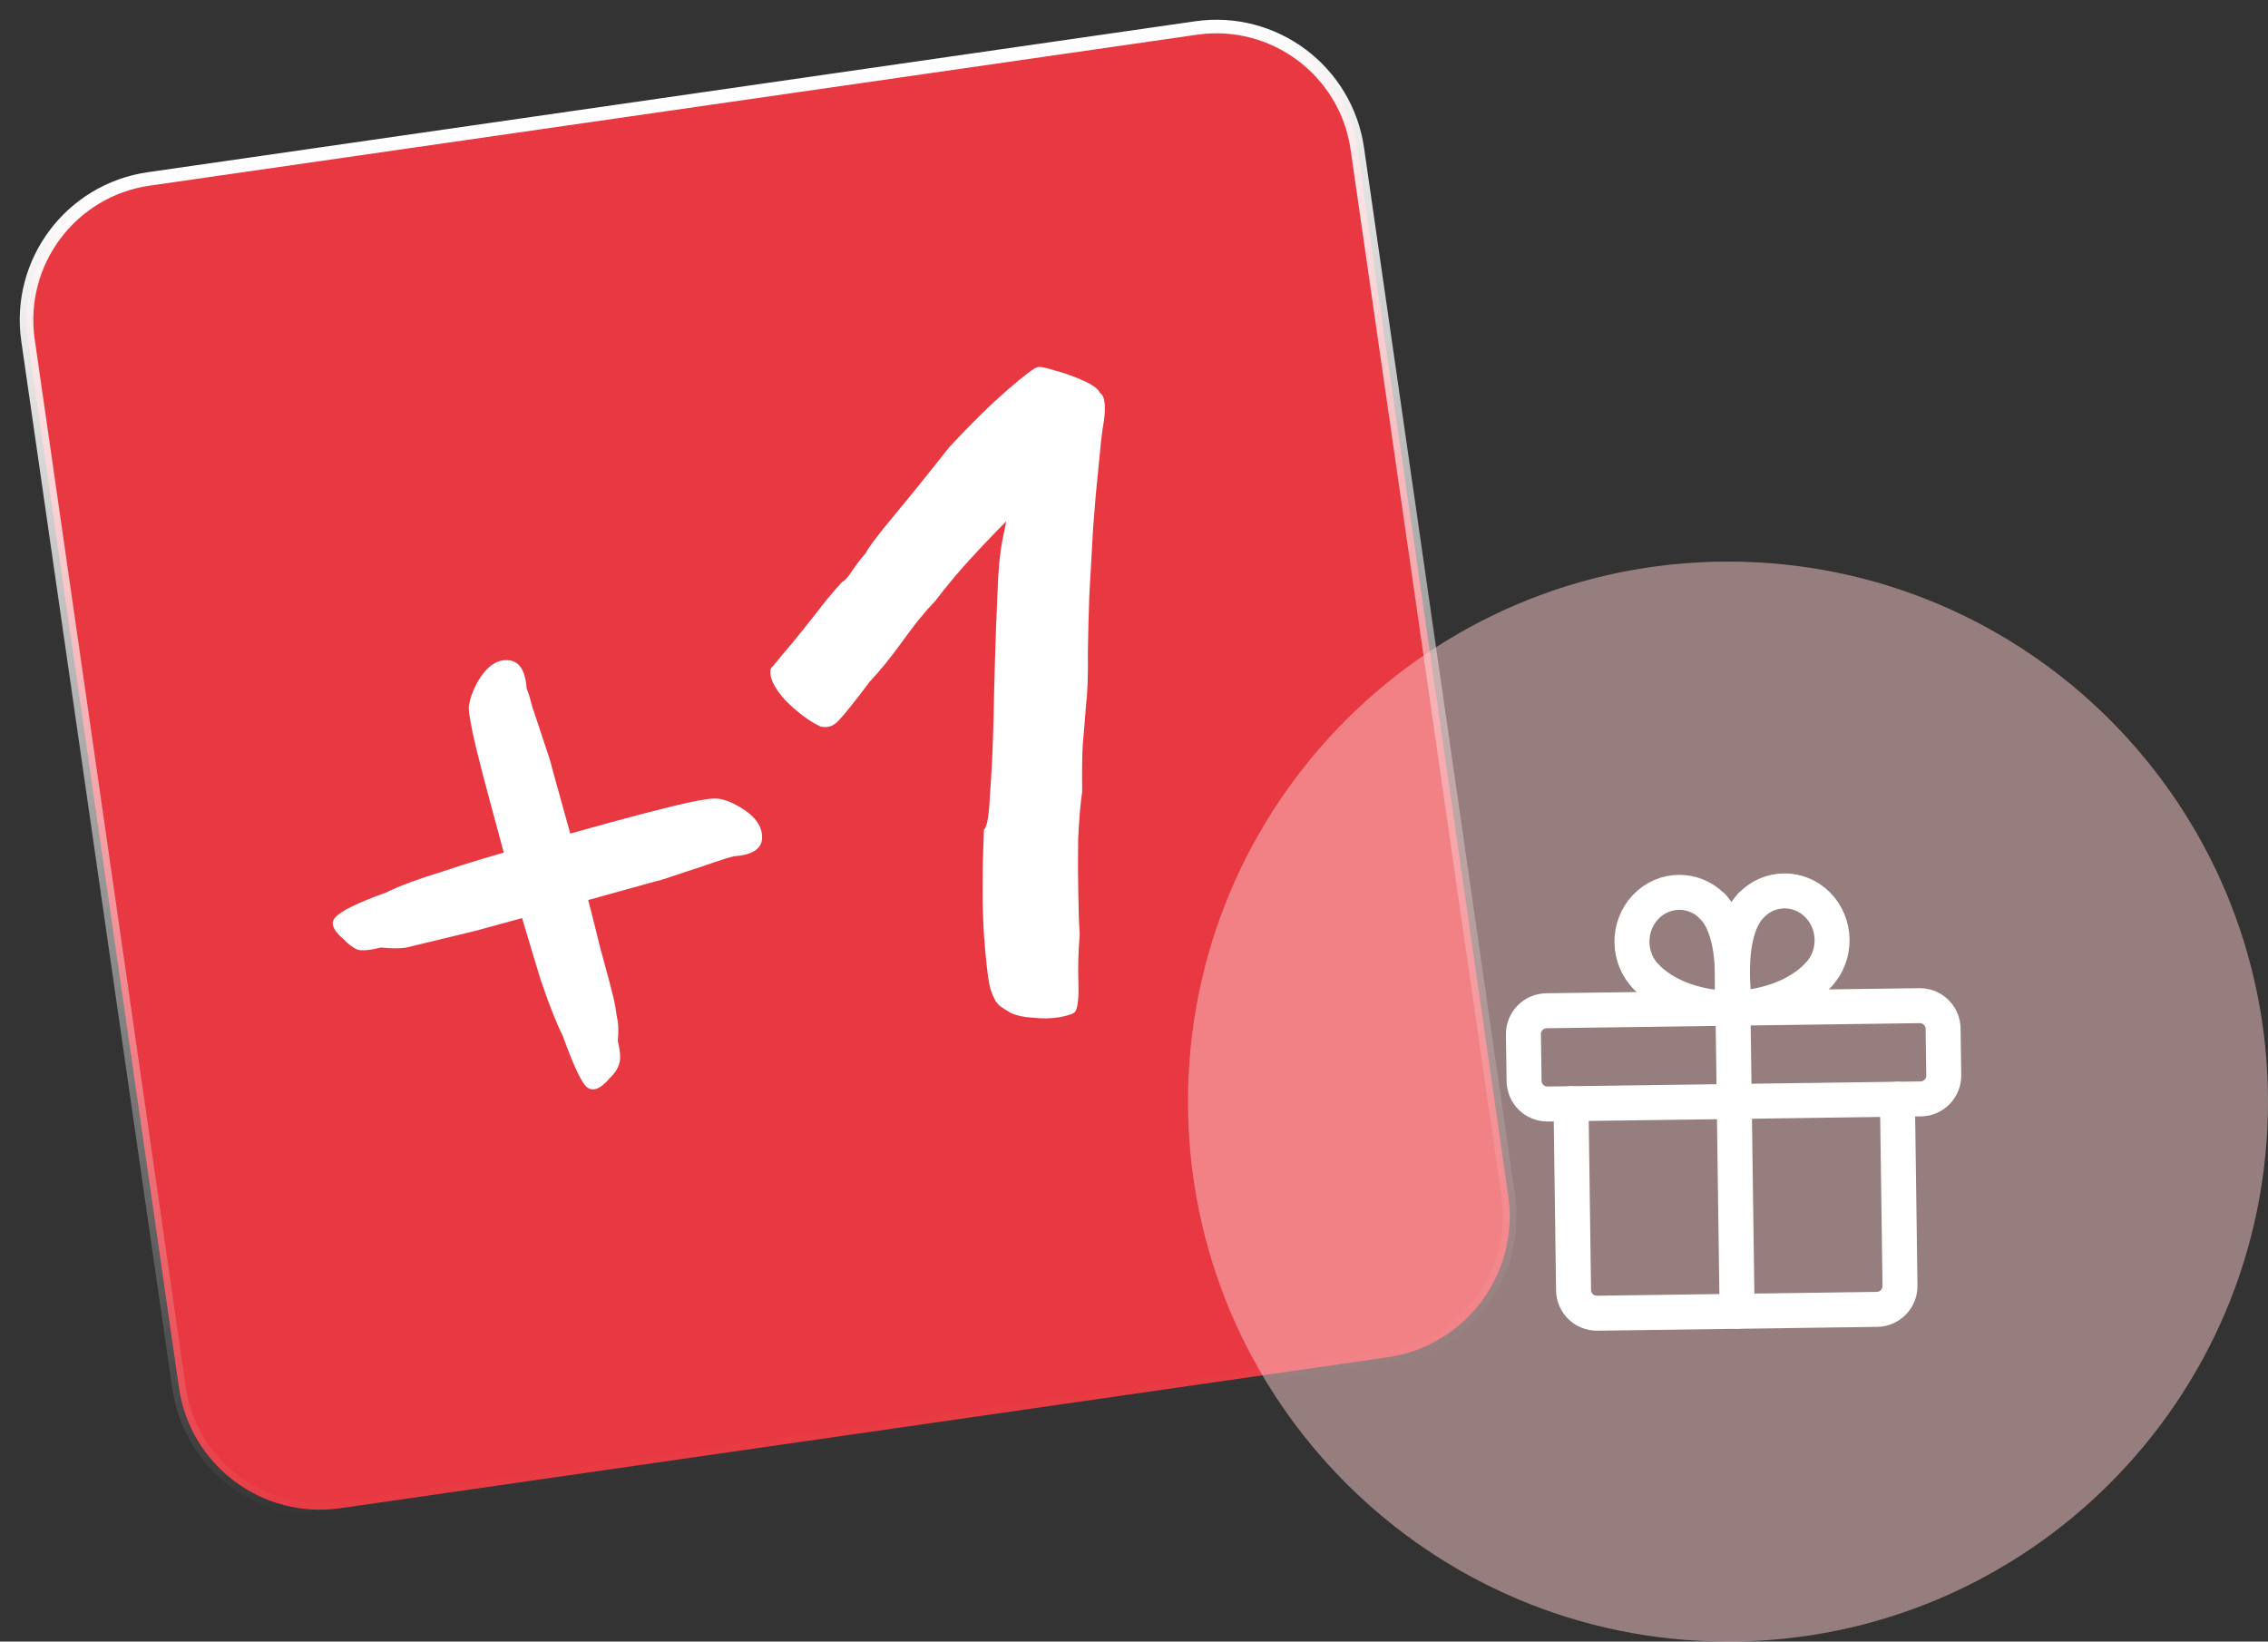
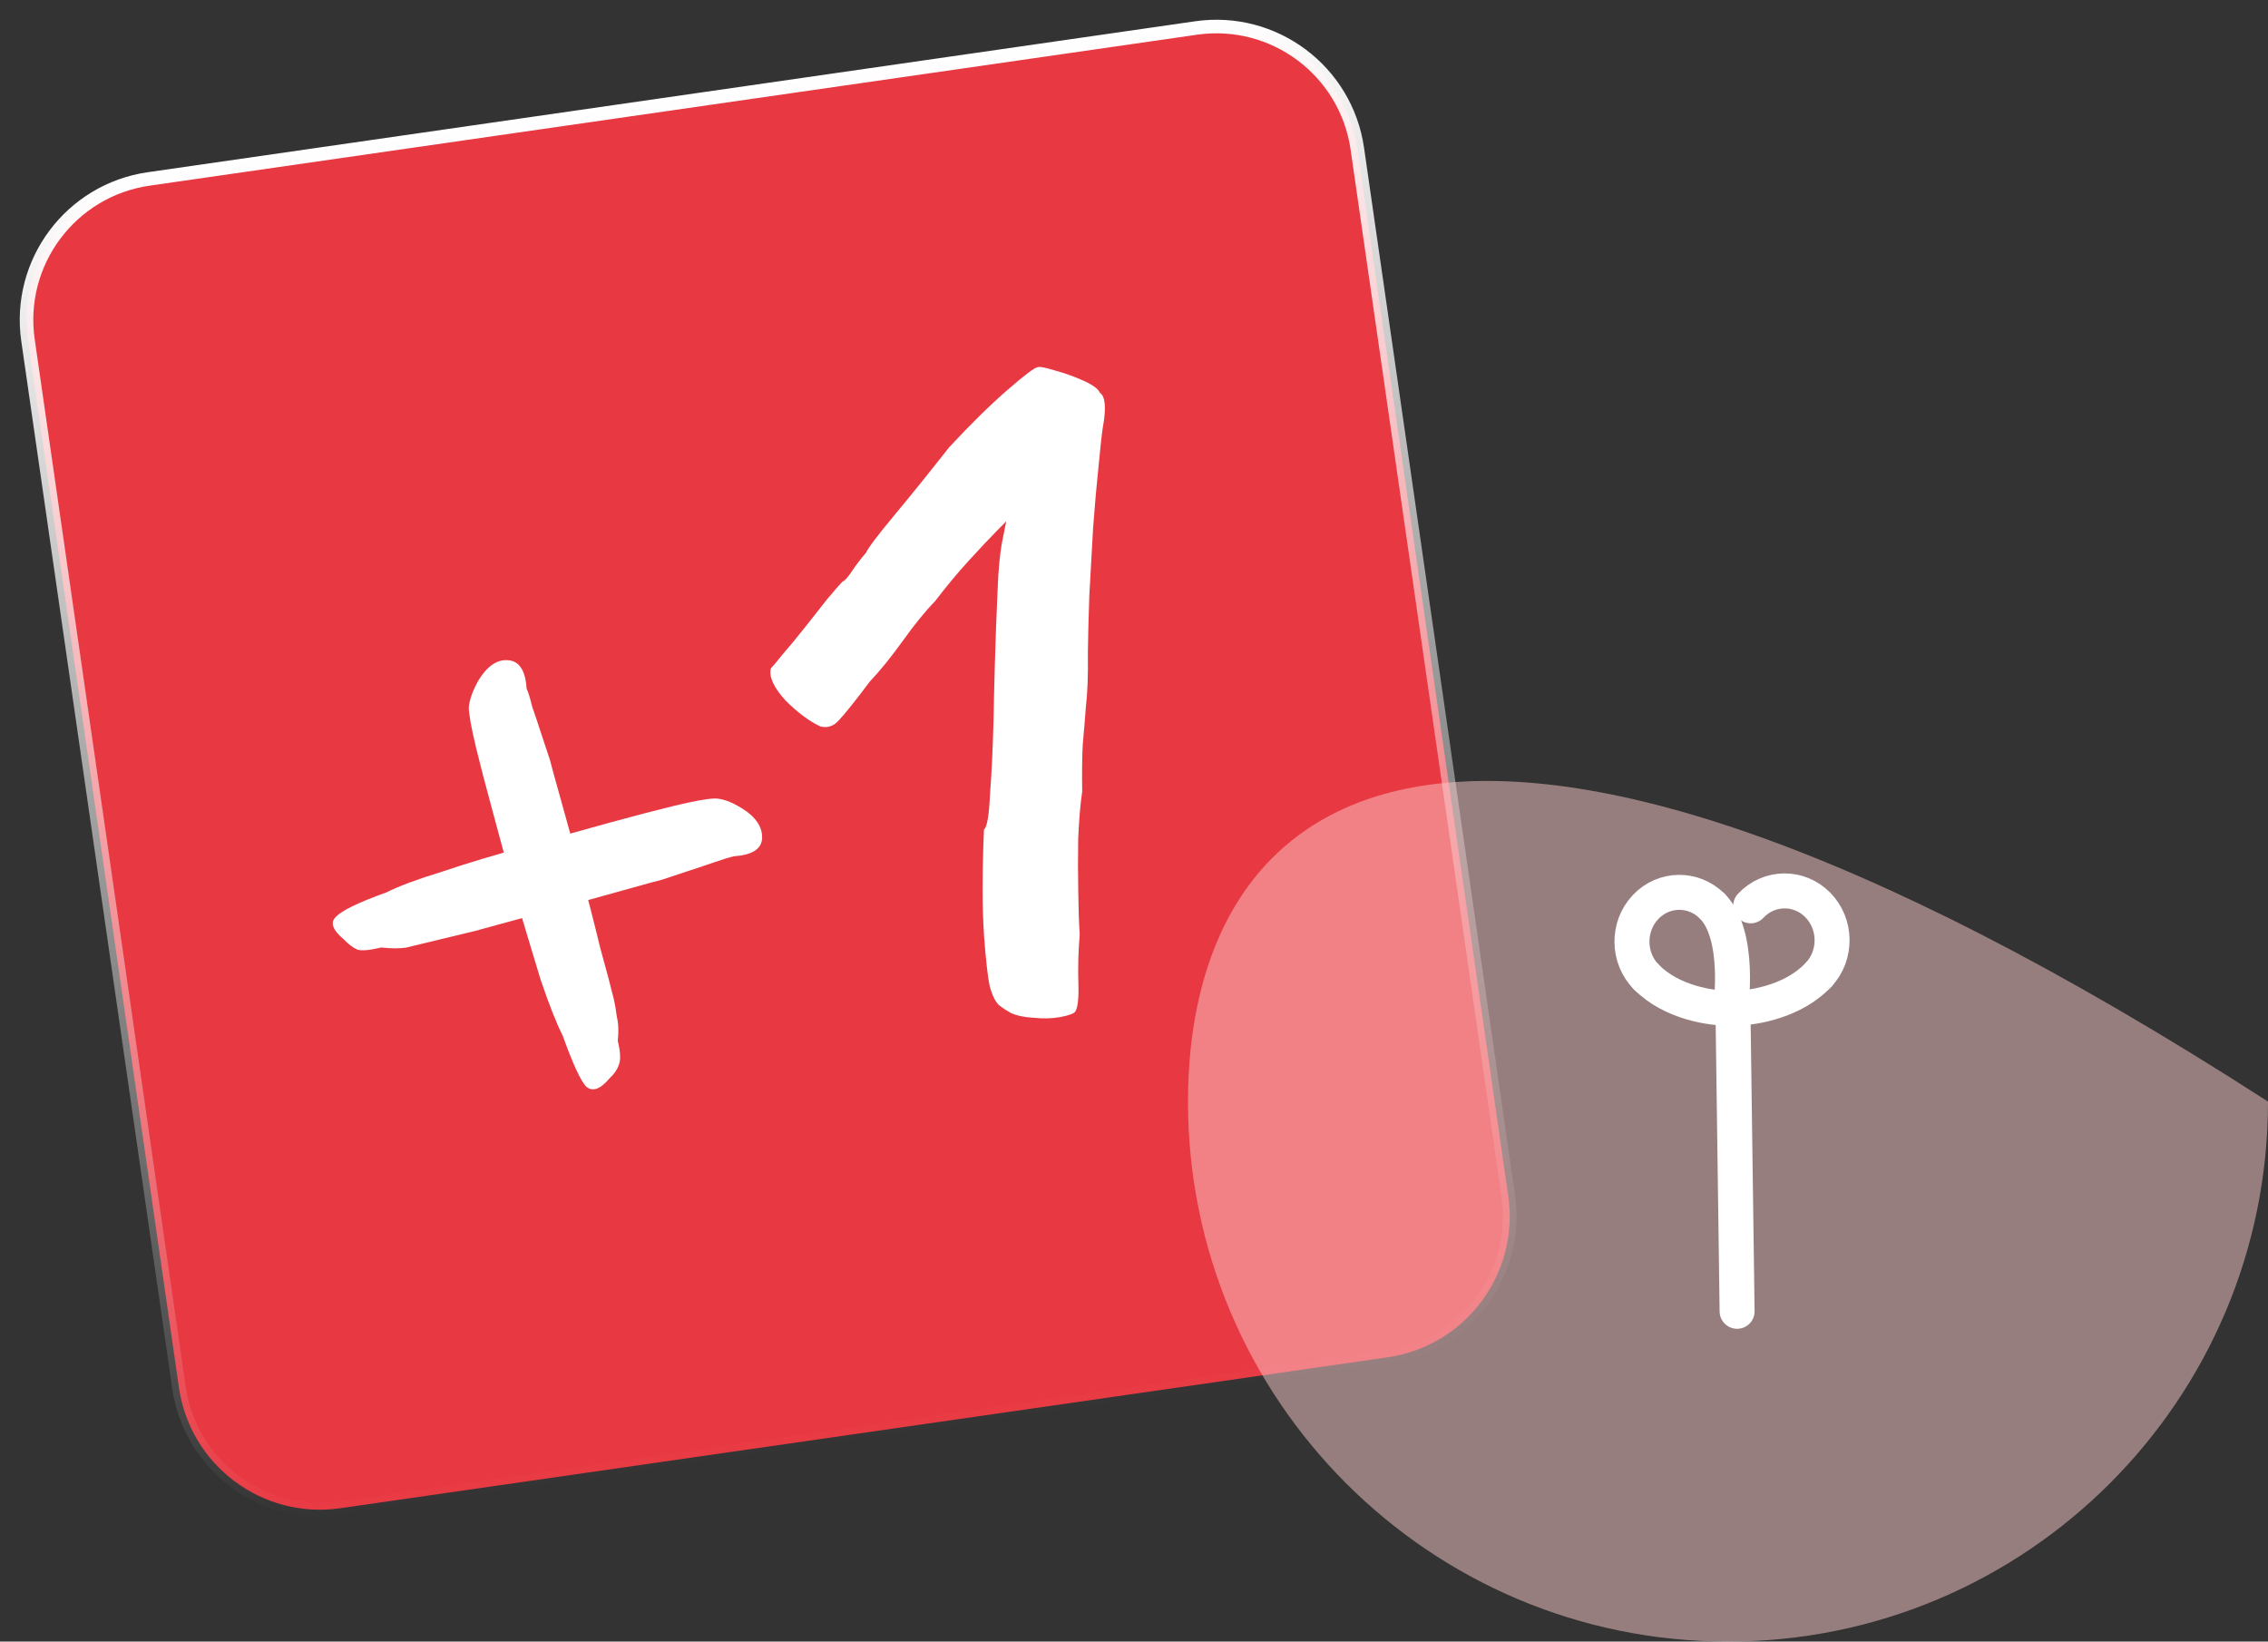
<svg xmlns="http://www.w3.org/2000/svg" width="210" height="152" viewBox="0 0 210 152" fill="none">
  <rect x="0" y="0" width="210" height="152" fill="#333333" stroke="none" />
  <path d="M110.742 2.593L13.766 16.569C6.556 17.608 1.554 24.295 2.593 31.505L16.569 128.481C17.608 135.691 24.295 140.693 31.505 139.654L128.481 125.678C135.691 124.639 140.693 117.952 139.654 110.742L125.678 13.766C124.639 6.556 117.952 1.554 110.742 2.593Z" fill="#E83943" stroke="url(#paint0_linear_140_18)" stroke-width="1.256" />
  <path d="M39.172 87.362C38.745 87.466 38.21 87.595 37.568 87.75C36.908 87.834 36.152 87.828 35.299 87.732C34.229 87.99 33.489 88.055 33.081 87.927C32.656 87.728 32.24 87.413 31.834 86.983C30.791 86.102 30.547 85.406 31.103 84.895C31.642 84.312 33.197 83.559 35.767 82.636C36.91 82.058 38.642 81.414 40.961 80.703C43.335 79.903 45.904 79.132 48.669 78.389C51.416 77.574 54.029 76.83 56.509 76.156C58.988 75.482 60.941 74.972 62.368 74.628C64.222 74.18 65.488 73.95 66.164 73.938C66.84 73.925 67.666 74.217 68.64 74.812C69.968 75.624 70.61 76.563 70.566 77.631C70.504 78.627 69.619 79.18 67.91 79.291C67.553 79.377 66.991 79.551 66.224 79.811C65.528 80.055 64.724 80.324 63.814 80.62C62.976 80.898 62.137 81.176 61.298 81.454C60.87 81.557 59.702 81.877 57.793 82.413C55.885 82.95 53.655 83.564 51.104 84.255C48.625 84.929 46.253 85.577 43.987 86.2C41.776 86.734 40.171 87.121 39.172 87.362ZM56.452 99.835C55.571 100.878 54.839 101.13 54.256 100.592C53.745 100.036 53.028 98.473 52.105 95.903C51.527 94.759 50.847 93.036 50.064 90.734C49.336 88.343 48.565 85.774 47.75 83.026C47.007 80.262 46.299 77.64 45.625 75.161C44.95 72.681 44.441 70.728 44.097 69.302C43.649 67.447 43.419 66.182 43.406 65.505C43.465 64.812 43.757 63.986 44.281 63.029C45.092 61.701 45.996 61.068 46.992 61.129C48.06 61.173 48.649 62.05 48.76 63.76C48.917 64.099 49.091 64.661 49.28 65.446C49.524 66.142 49.793 66.945 50.088 67.855C50.366 68.694 50.644 69.532 50.922 70.371C51.026 70.799 51.346 71.968 51.882 73.876C52.418 75.785 53.032 78.014 53.724 80.565C54.398 83.044 55.01 85.425 55.561 87.708C56.167 89.902 56.59 91.498 56.831 92.497C56.934 92.925 57.028 93.468 57.111 94.127C57.267 94.769 57.296 95.517 57.2 96.371C57.459 97.441 57.488 98.188 57.289 98.614C57.161 99.022 56.882 99.429 56.452 99.835Z" fill="white" />
  <path d="M99.542 93.693C99.384 93.874 98.911 94.038 98.121 94.184C97.396 94.312 96.572 94.33 95.648 94.236C94.806 94.189 94.107 94.034 93.552 93.771C93.225 93.584 92.888 93.365 92.543 93.113C92.181 92.797 91.877 92.189 91.632 91.289C91.45 90.371 91.281 88.862 91.123 86.763C91.03 85.407 90.983 83.968 90.983 82.448C90.983 80.928 91.004 79.609 91.045 78.493C91.086 77.376 91.106 76.817 91.106 76.817C91.393 76.601 91.58 75.513 91.668 73.555C91.82 71.578 91.932 69.199 92.002 66.415C92.014 65.445 92.052 63.811 92.117 61.513C92.181 59.215 92.263 56.981 92.363 54.812C92.433 52.789 92.585 51.193 92.819 50.023C93.053 48.854 93.17 48.269 93.17 48.269C93.17 48.269 92.846 48.6 92.197 49.26C91.547 49.921 90.717 50.804 89.705 51.909C88.694 53.014 87.653 54.265 86.583 55.662C85.665 56.604 84.656 57.846 83.557 59.389C82.504 60.851 81.495 62.094 80.53 63.117C79.162 64.941 78.209 66.134 77.671 66.695C77.197 67.239 76.627 67.429 75.961 67.265C74.931 66.785 73.847 65.975 72.707 64.835C71.614 63.613 71.172 62.628 71.383 61.879C71.494 61.78 71.833 61.377 72.4 60.669C73.032 59.944 73.734 59.096 74.505 58.126C75.277 57.155 75.97 56.275 76.584 55.486C77.263 54.679 77.736 54.135 78.005 53.855C78.198 53.802 78.491 53.481 78.882 52.89C79.274 52.3 79.707 51.733 80.181 51.189C80.397 50.715 81.286 49.54 82.847 47.663C84.409 45.786 86.087 43.705 87.882 41.419C89.859 39.291 91.657 37.522 93.276 36.113C94.896 34.704 95.844 33.997 96.118 33.991C96.311 33.938 96.823 34.041 97.653 34.298C98.548 34.538 99.428 34.851 100.293 35.237C101.158 35.623 101.676 36 101.845 36.368C102.354 36.713 102.442 37.795 102.108 39.614C102.009 40.263 101.88 41.438 101.722 43.139C101.546 44.776 101.377 46.688 101.213 48.875C101.096 50.98 100.978 53.085 100.861 55.19C100.791 57.213 100.747 58.953 100.729 60.408C100.758 62.543 100.697 64.218 100.545 65.434C100.457 66.633 100.36 67.799 100.255 68.933C100.196 69.986 100.179 71.442 100.202 73.301C100.032 74.453 99.909 75.903 99.833 77.651C99.804 79.318 99.807 80.975 99.841 82.624C99.859 84.209 99.903 85.51 99.973 86.527C99.844 88.082 99.803 89.579 99.85 91.018C99.896 92.456 99.794 93.348 99.542 93.693Z" fill="white" />
-   <path data-figma-bg-blur-radius="4" d="M160 152C187.614 152 210 129.614 210 102C210 74.386 187.614 52 160 52C132.386 52 110 74.386 110 102C110 129.614 132.386 152 160 152Z" fill="#FCCACA" fill-opacity="0.5" />
-   <path fill-rule="evenodd" clip-rule="evenodd" d="M177.729 93.118L143.188 93.591C141.996 93.607 141.042 94.587 141.058 95.779L141.118 100.097C141.134 101.288 142.114 102.242 143.306 102.226L177.848 101.753C179.039 101.737 179.993 100.756 179.977 99.564L179.918 95.247C179.902 94.055 178.921 93.101 177.729 93.118Z" stroke="white" stroke-width="3.239" stroke-linecap="round" stroke-linejoin="round" />
+   <path data-figma-bg-blur-radius="4" d="M160 152C187.614 152 210 129.614 210 102C132.386 52 110 74.386 110 102C110 129.614 132.386 152 160 152Z" fill="#FCCACA" fill-opacity="0.5" />
  <path d="M160.843 121.419L160.458 93.353" stroke="white" stroke-width="3.239" stroke-linecap="round" stroke-linejoin="round" />
  <path d="M168.396 90.247C166.102 92.701 162.446 93.326 160.672 93.35" stroke="white" stroke-width="3.239" stroke-linecap="round" stroke-linejoin="round" />
-   <path d="M160.671 93.351C160.671 93.351 159.513 86.638 162.098 83.874" stroke="white" stroke-width="3.239" stroke-linecap="round" stroke-linejoin="round" />
  <path d="M168.396 90.247C170.086 88.44 170.046 85.547 168.308 83.788C166.569 82.028 163.791 82.066 162.101 83.873" stroke="white" stroke-width="3.239" stroke-linecap="round" stroke-linejoin="round" />
  <path d="M152.438 90.466C154.798 92.856 158.469 93.38 160.244 93.356" stroke="white" stroke-width="3.239" stroke-linecap="round" stroke-linejoin="round" />
  <path d="M160.244 93.356C160.244 93.356 161.219 86.614 158.558 83.921" stroke="white" stroke-width="3.239" stroke-linecap="round" stroke-linejoin="round" />
  <path d="M152.437 90.466C150.699 88.706 150.659 85.813 152.349 84.006C154.039 82.2 156.817 82.162 158.556 83.921" stroke="white" stroke-width="3.239" stroke-linecap="round" stroke-linejoin="round" />
-   <path d="M175.688 101.781L175.925 119.052C175.941 120.244 174.987 121.224 173.795 121.241L147.889 121.596C146.697 121.612 145.717 120.658 145.7 119.466L145.464 102.195" stroke="white" stroke-width="3.239" stroke-linecap="round" stroke-linejoin="round" />
  <defs>
    <clipPath id="bgblur_0_140_18_clip_path" transform="translate(-106 -48)">
      <path d="M160 152C187.614 152 210 129.614 210 102C210 74.386 187.614 52 160 52C132.386 52 110 74.386 110 102C110 129.614 132.386 152 160 152Z" />
    </clipPath>
    <linearGradient id="paint0_linear_140_18" x1="62.096" y1="9.066" x2="80.014" y2="133.395" gradientUnits="userSpaceOnUse">
      <stop stop-color="white" />
      <stop offset="1" stop-color="white" stop-opacity="0" />
    </linearGradient>
  </defs>
</svg>